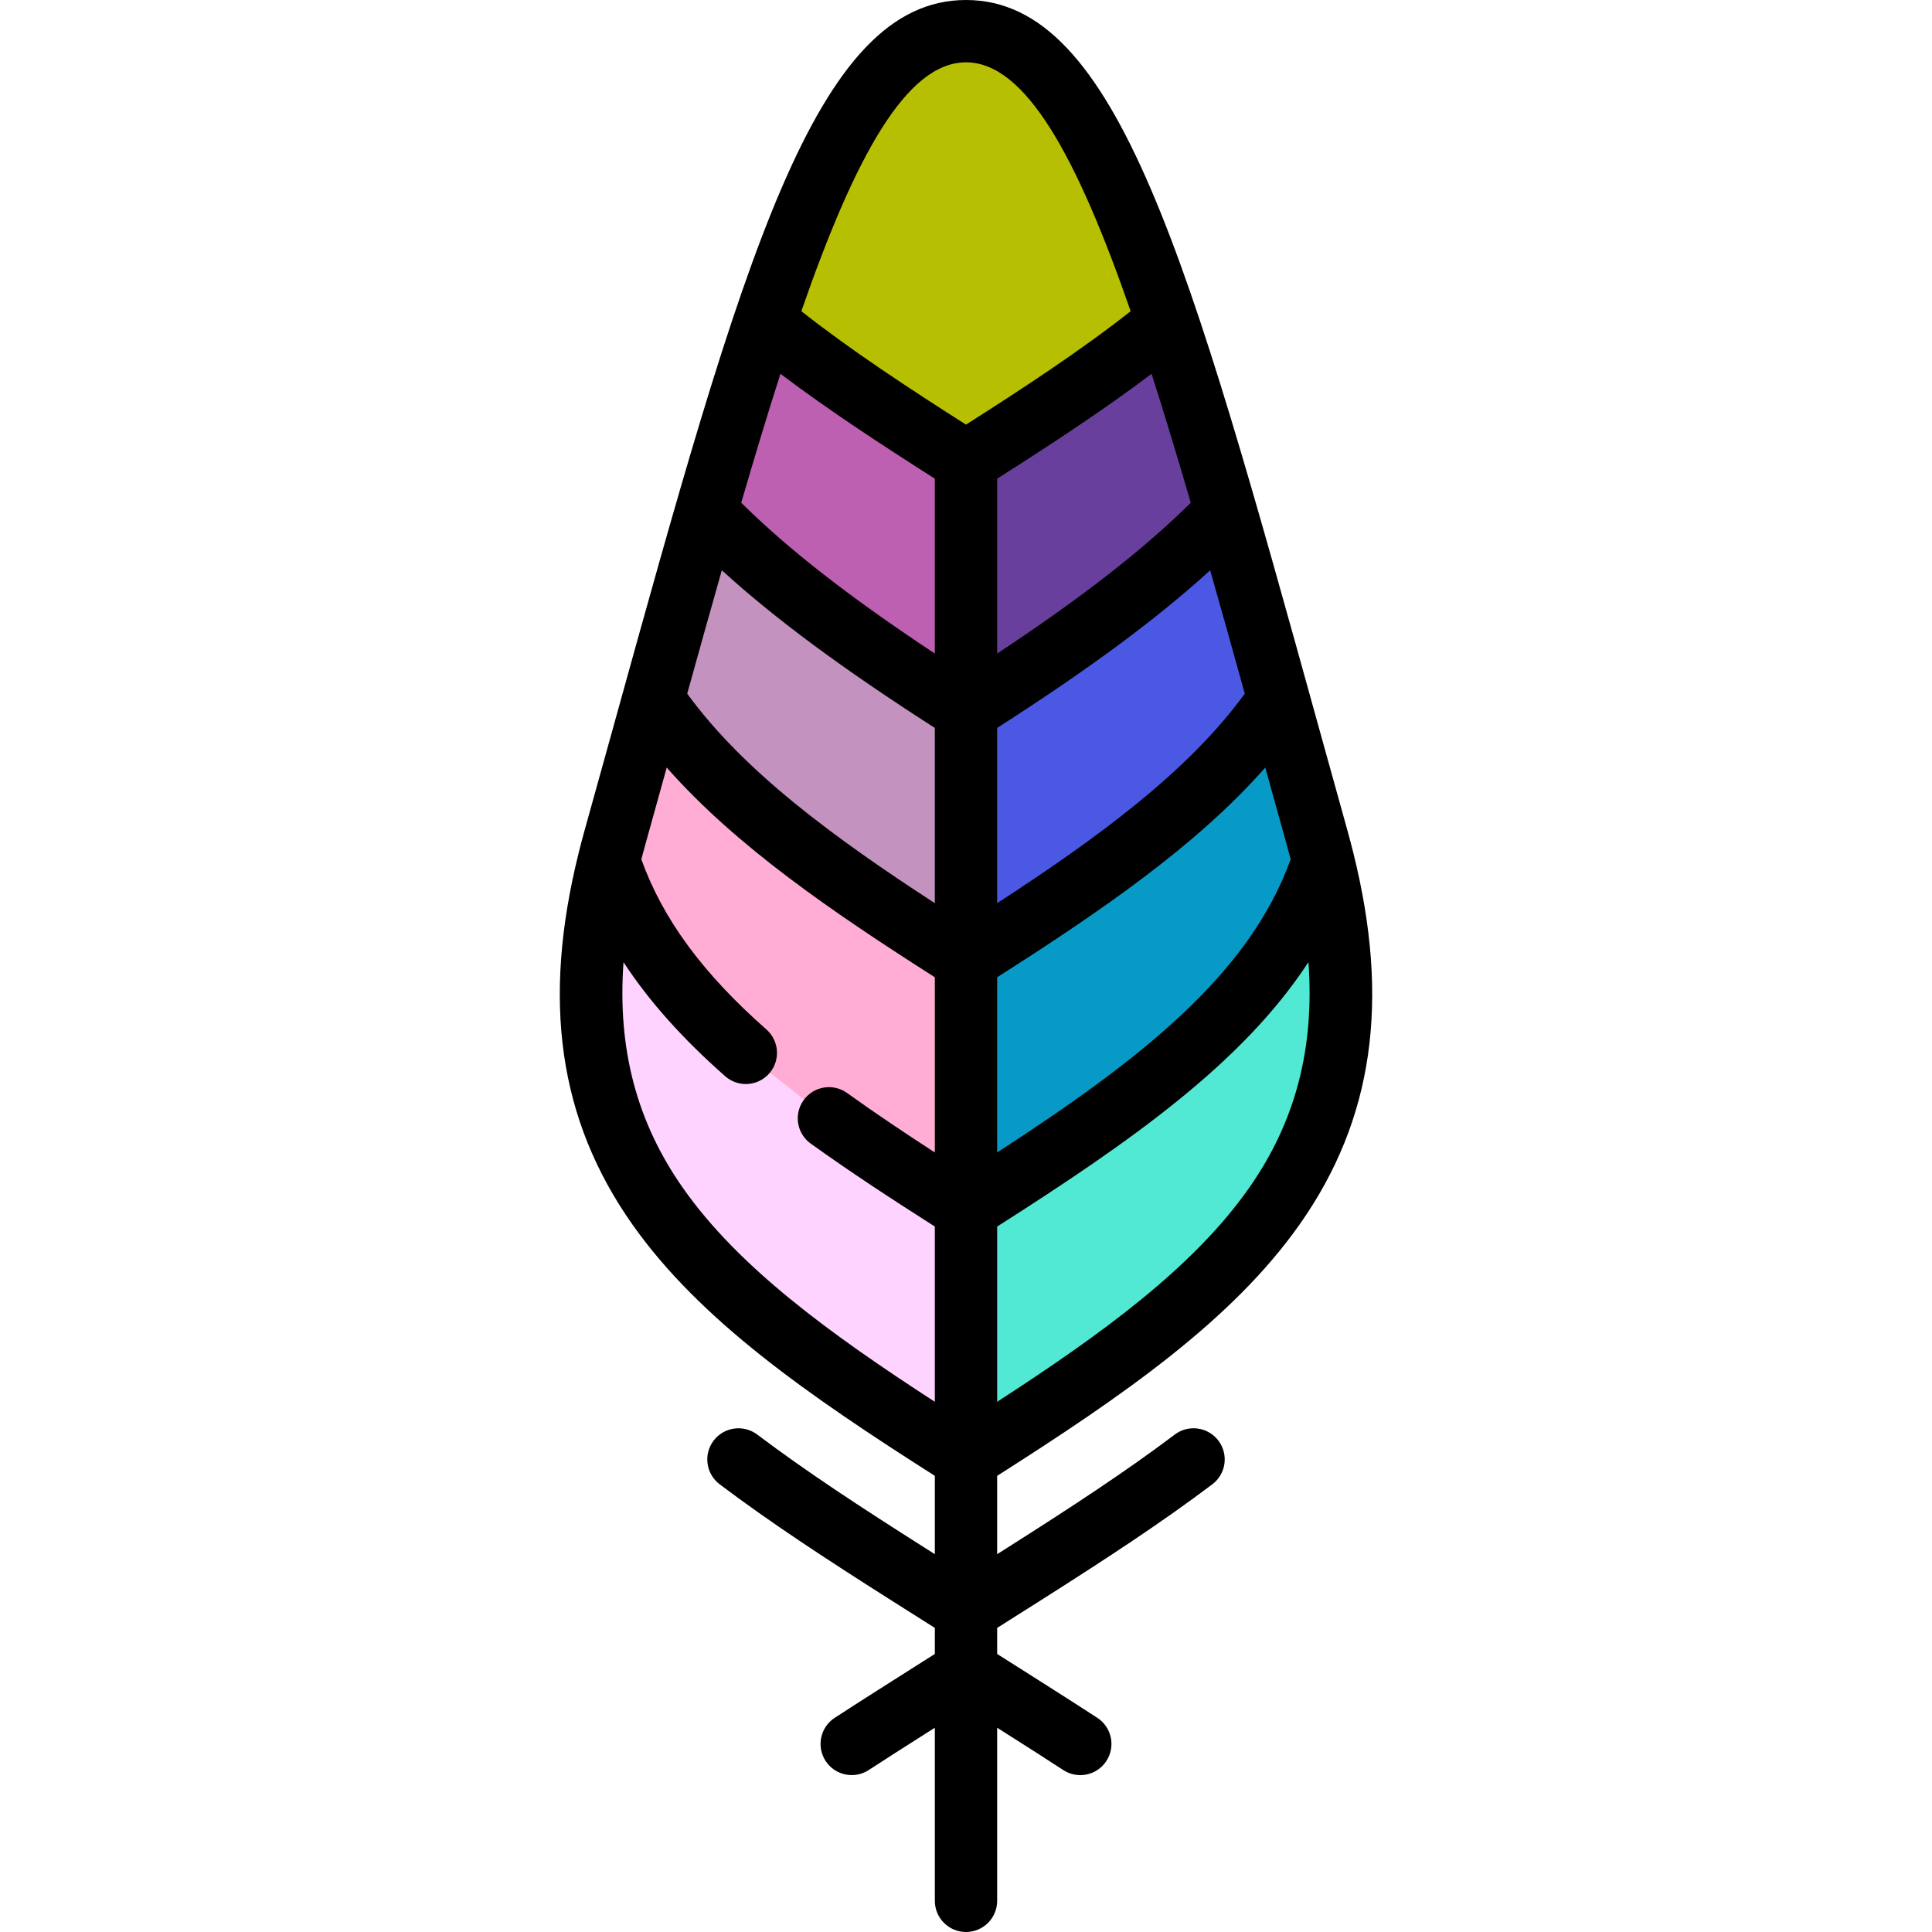
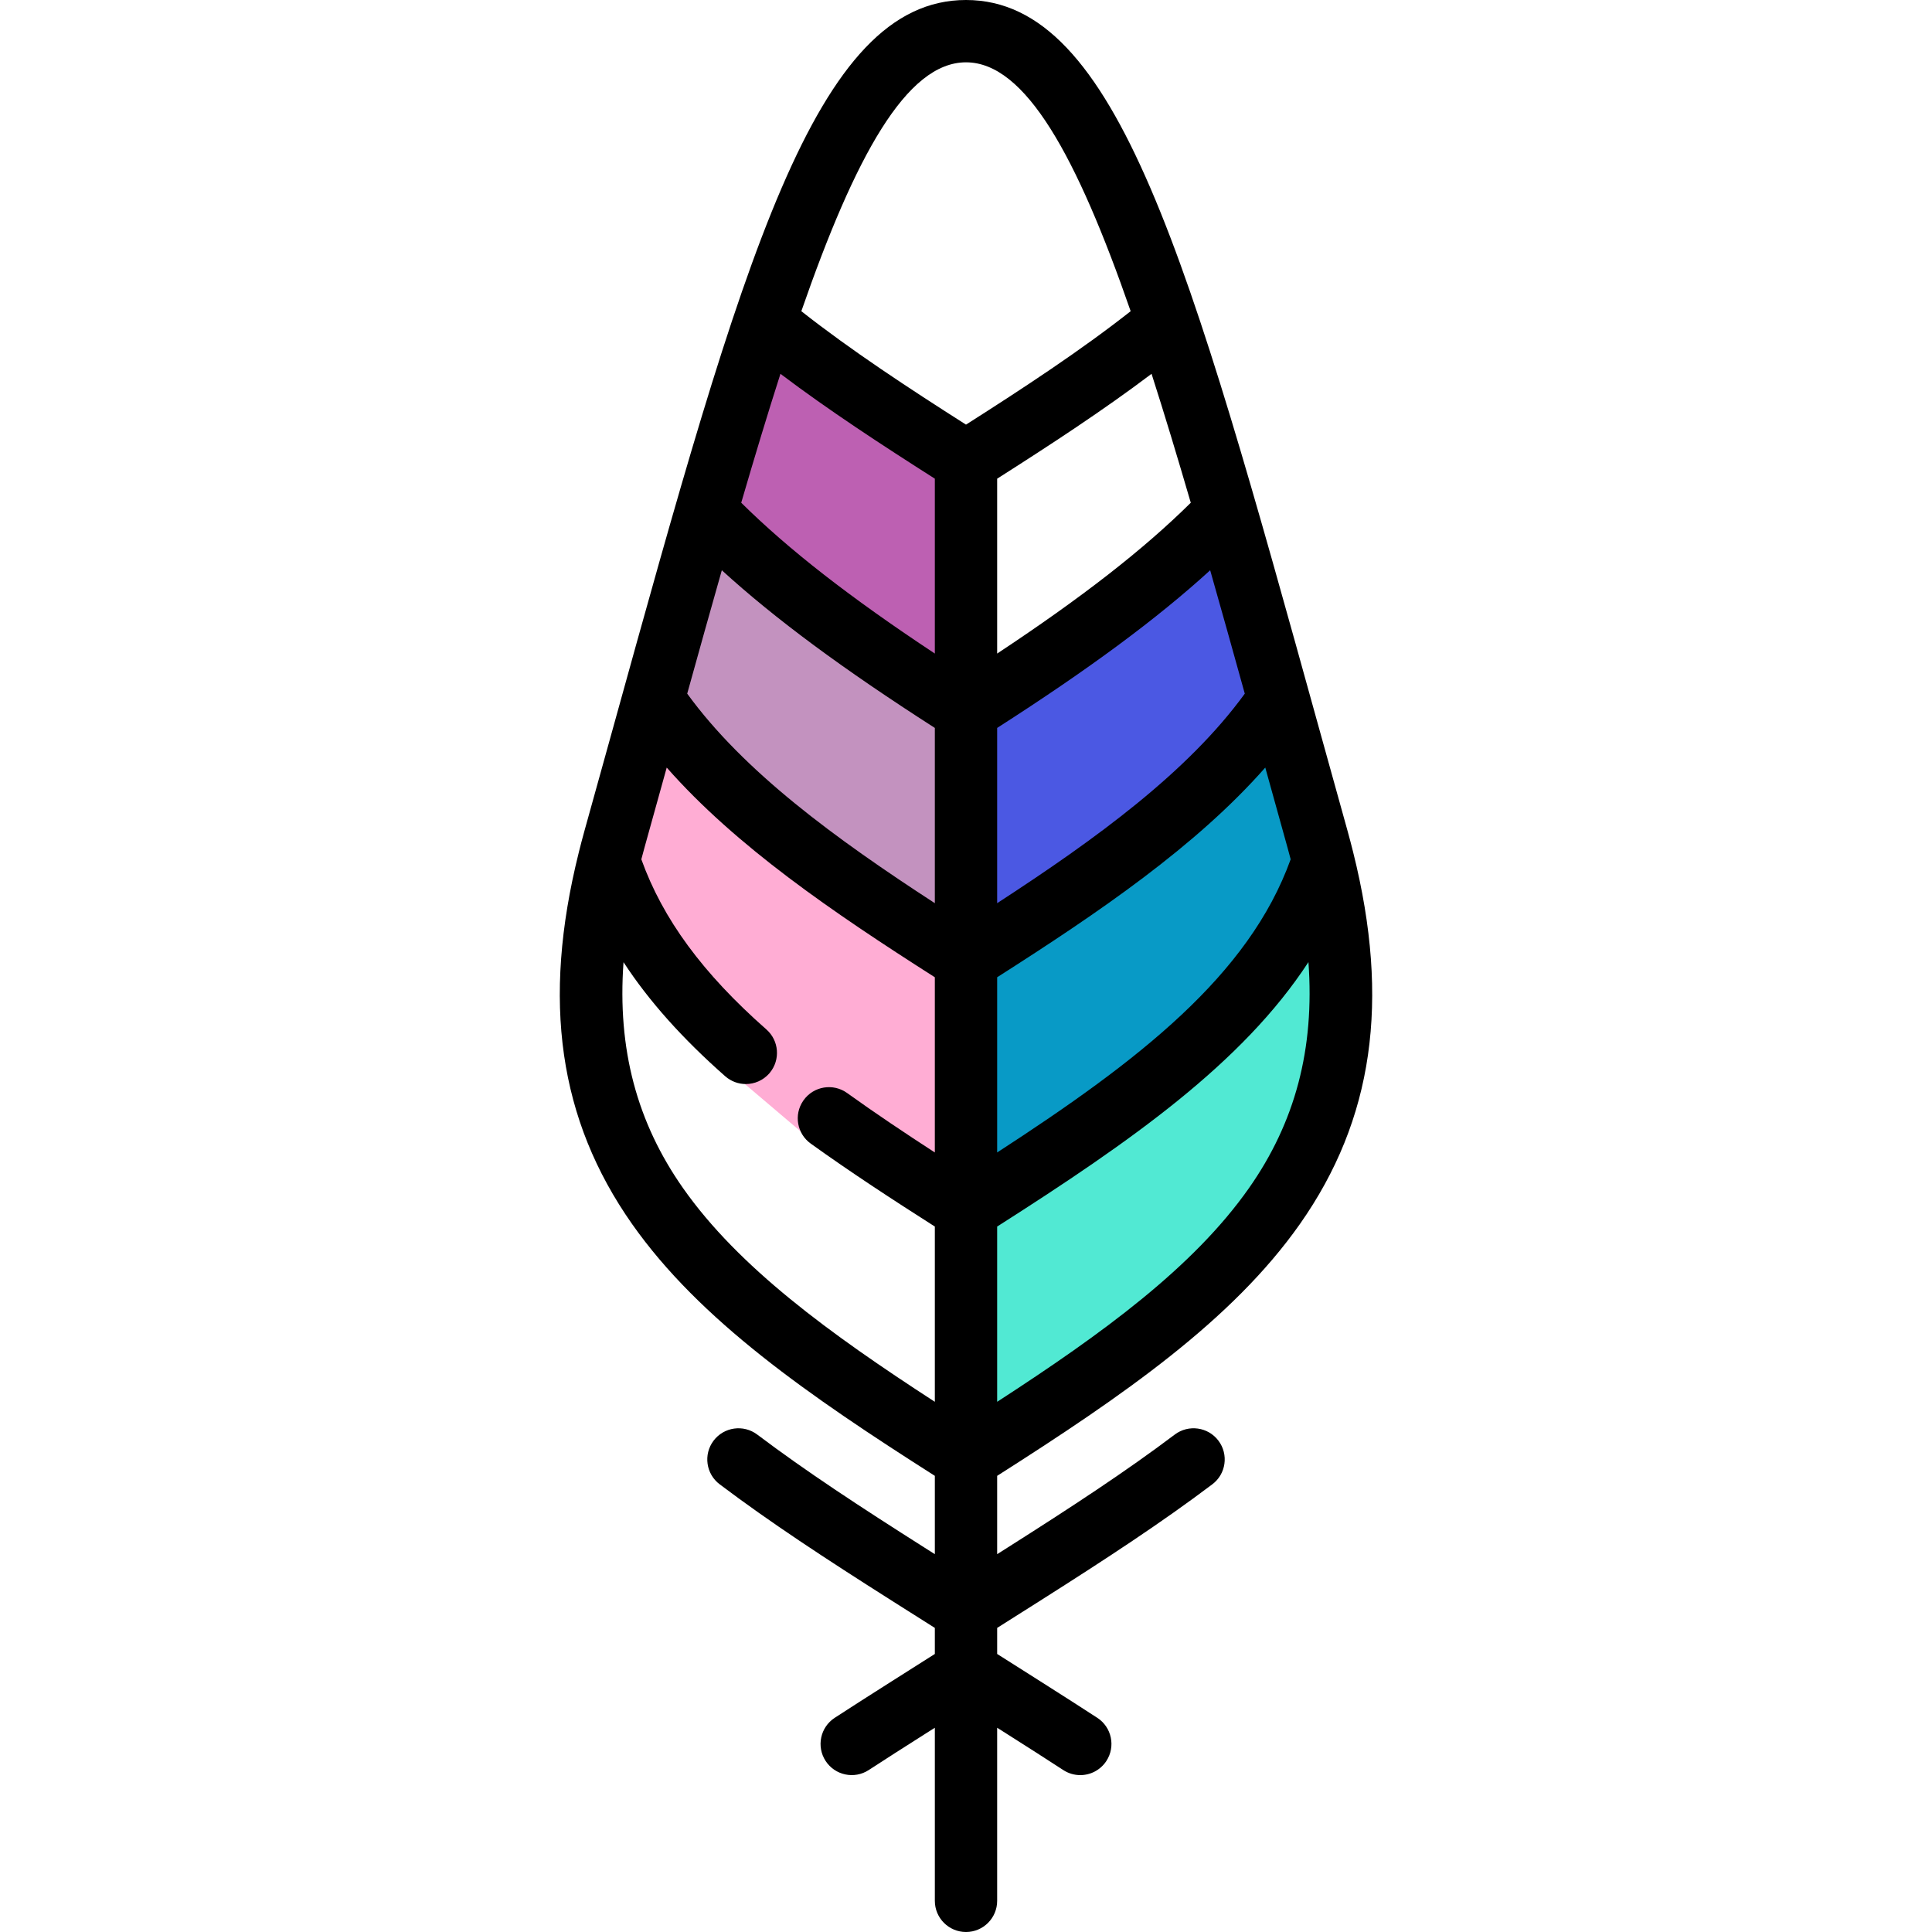
<svg xmlns="http://www.w3.org/2000/svg" height="800px" width="800px" version="1.1" id="Layer_1" viewBox="0 0 512 512" xml:space="preserve">
-   <path style="fill:#51E9D3;" d="M351.918,234.946l-10.701,16.41c-17.342,26.593-47.977,47.397-80.508,68.12l-3.057,1.947v62.224  l10.2-6.612c30.338-19.665,53.6-37.114,68.525-58.352c13.191-18.772,18.739-39.772,16.962-64.198L351.918,234.946z" />
-   <path style="fill:#693F9E;" d="M311.464,97.045l-2.845-8.87l-7.43,5.619c-12.706,9.609-26.963,18.889-40.478,27.486l-3.06,1.948  v62.26l10.251-6.778c22.822-15.091,39.444-28.051,52.313-40.784l2.799-2.769l-1.103-3.779  C318.029,118.088,314.612,106.857,311.464,97.045z" />
-   <path style="fill:#B7BF03;" d="M256,9.91c-18.066,0-32.517,20.394-49.877,70.394l-1.543,4.444l3.694,2.912  c13.605,10.723,29.968,21.408,44.181,30.446l3.545,2.254l3.545-2.254c14.212-9.038,30.575-19.722,44.181-30.446l3.694-2.912  l-1.543-4.444C288.517,30.304,274.066,9.91,256,9.91z" />
+   <path style="fill:#51E9D3;" d="M351.918,234.946l-10.701,16.41c-17.342,26.593-47.977,47.397-80.508,68.12l-3.057,1.947v62.224  l10.2-6.612c30.338-19.665,53.6-37.114,68.525-58.352c13.191-18.772,18.739-39.772,16.962-64.198z" />
  <path style="fill:#089AC6;" d="M347.597,222.956c-2.025-7.265-3.995-14.364-5.922-21.308l-3.261-11.759l-8.063,9.159  c-18.483,20.994-45.64,39.071-69.643,54.366l-3.057,1.947v62.218l10.203-6.621c41.275-26.784,69.122-49.675,80.399-80.996l0.685-1.9  l-0.496-1.958C348.173,225.038,347.891,223.982,347.597,222.956z" />
  <path style="fill:#BD60B2;" d="M254.348,185.487v-62.26l-3.06-1.947c-13.515-8.597-27.771-17.877-40.478-27.486l-7.43-5.619  l-2.845,8.87c-3.148,9.812-6.565,21.042-10.446,34.333l-1.103,3.779l2.799,2.769c12.869,12.733,29.491,25.691,52.313,40.784  L254.348,185.487z" />
  <path style="fill:#FFADD4;" d="M181.649,199.047l-8.063-9.159l-3.261,11.759c-1.927,6.944-3.897,14.043-5.911,21.268  c-0.303,1.061-0.584,2.123-0.851,3.172l-0.502,1.963l0.685,1.907c6.094,16.964,17.218,32.16,34.993,47.814  c0.674,0.596,0.759,1.603,0.193,2.294l-4.117,5.023l19.729,16.745l3.853-6.505c0.446-0.554,1.045-0.616,1.289-0.616  c0.347,0,0.669,0.106,0.957,0.312c6.73,4.837,14.198,9.901,23.506,15.935l10.2,6.614V255.36l-3.057-1.948  C227.288,238.117,200.131,220.042,181.649,199.047z" />
-   <path style="fill:#FFD3FF;" d="M251.291,319.476c-9.326-5.938-21.456-13.779-32.589-21.781c-0.715-0.51-0.894-1.513-0.4-2.235  l-19.479-15.265c-0.424,0.416-0.908,0.482-1.169,0.482c-0.415,0-0.789-0.143-1.092-0.409c-10.988-9.688-19.425-19.139-25.792-28.891  l-10.708-16.403l-1.413,19.539c-1.766,24.415,3.787,45.406,16.974,64.173c14.925,21.238,38.189,38.686,68.525,58.351l10.199,6.611  v-62.224L251.291,319.476z" />
  <path style="fill:#C392BF;" d="M195.744,146.243l-7.885-7.197l-2.922,10.268c-3.215,11.294-6.447,22.889-9.184,32.743l-0.853,3.073  l1.876,2.58c16.229,22.323,41.969,40.675,67.368,57.181l10.207,6.633v-62.228l-3.041-1.95  C227.179,171.881,209.525,158.82,195.744,146.243z" />
  <path style="fill:#4B58E3;" d="M327.065,149.314l-2.922-10.268l-7.885,7.197c-13.781,12.578-31.436,25.639-55.564,41.104  l-3.042,1.949v62.228l10.207-6.633c25.398-16.506,51.139-34.858,67.368-57.181l1.876-2.58l-0.853-3.073  C333.511,172.204,330.279,160.607,327.065,149.314z" />
  <path d="M204.04,284.254c-0.055,0.077-0.121,0.154-0.187,0.231c-1.641,1.85-3.92,2.797-6.199,2.797  c-1.949,0-3.887-0.683-5.461-2.059c-11.352-10.009-20.227-19.929-26.954-30.236c-1.663,22.99,3.534,42.457,15.789,59.898  c14.71,20.931,38.67,38.428,66.714,56.606v-46.443c-10.912-6.948-22.264-14.347-32.878-21.977c-3.656-2.61-4.536-7.652-2.015-11.341  c0.033-0.055,0.077-0.121,0.121-0.176c2.665-3.711,7.818-4.558,11.528-1.894c7.476,5.373,15.382,10.658,23.244,15.756v-46.432  c-27.13-17.287-52.742-34.772-71.052-55.571c-1.927,6.948-3.898,14.05-5.924,21.317c-0.286,1.002-0.551,2.004-0.804,2.995  c5.693,15.844,16.274,30.236,33.153,45.1C206.452,275.775,206.848,280.829,204.04,284.254z M358.631,225.963  c9.822,39.363,5.285,70.766-14.138,98.414c-17.959,25.545-46.884,45.507-80.235,66.736v20.755l2.643-1.674  c17.309-10.978,31.491-20.271,44.428-30.026c3.645-2.742,8.831-2.015,11.572,1.63c2.742,3.645,2.015,8.82-1.63,11.561  c-13.378,10.086-27.879,19.599-45.529,30.786l-11.484,7.267v6.904l11.484,7.278c5.924,3.755,10.714,6.827,15.052,9.645  c3.821,2.488,4.9,7.608,2.411,11.429c-1.586,2.433-4.228,3.755-6.926,3.755c-1.553,0-3.116-0.44-4.503-1.343  c-4.272-2.786-9.007-5.814-14.876-9.535l-2.643-1.674v45.871c0,4.558-3.7,8.258-8.258,8.258c-4.558,0-8.258-3.7-8.258-8.258v-45.871  l-2.643,1.674c-5.869,3.722-10.603,6.75-14.876,9.535c-3.821,2.488-8.941,1.409-11.429-2.411c-2.488-3.821-1.409-8.941,2.411-11.429  c4.338-2.819,9.128-5.891,15.052-9.645l11.484-7.278v-6.904l-11.484-7.267c-17.65-11.187-32.151-20.7-45.529-30.786  c-3.645-2.742-4.371-7.917-1.63-11.561c2.753-3.645,7.928-4.371,11.572-1.63c12.938,9.755,27.119,19.049,44.428,30.026l2.643,1.674  v-20.755c-33.352-21.229-62.277-41.191-80.235-66.736c-19.423-27.659-23.959-59.051-14.138-98.414  c0.011-0.055,0.022-0.099,0.033-0.143c0.451-1.828,0.936-3.667,1.453-5.527c2.599-9.315,5.109-18.377,7.553-27.186  C196.916,68.586,215.932,0,256,0s59.084,68.586,93.591,193.107c2.444,8.809,4.955,17.87,7.553,27.186  c0.518,1.861,0.991,3.7,1.453,5.527C358.609,225.864,358.62,225.919,358.631,225.963z M330.972,314.886  c12.255-17.441,17.452-36.919,15.778-59.921c-17.419,26.712-46.939,47.434-82.493,70.083v46.443  C292.302,353.313,316.262,335.817,330.972,314.886z M342.038,227.724c-0.253-1.002-0.518-1.993-0.804-2.995  c-2.026-7.267-3.997-14.369-5.924-21.317c-18.311,20.799-43.922,38.284-71.052,55.571v46.432  C301.86,281.016,330.961,258.488,342.038,227.724z M329.882,183.825c-3.138-11.297-6.188-22.22-9.172-32.702  c-14.127,12.894-32.162,26.217-56.452,41.786v46.443C290.739,222.142,314.841,204.514,329.882,183.825z M315.568,133.23  c-3.545-12.145-6.992-23.563-10.394-34.166c-12.695,9.601-26.965,18.916-40.916,27.791v46.344  C286.72,158.346,303.016,145.65,315.568,133.23z M256,112.53c15.151-9.634,30.588-19.775,43.636-30.059  C285.388,41.433,271.756,16.516,256,16.516s-29.388,24.917-43.636,65.954C225.412,92.755,240.849,102.895,256,112.53z   M247.742,239.352v-46.443c-24.29-15.569-42.325-28.892-56.452-41.786c-2.984,10.482-6.034,21.405-9.172,32.702  C197.159,204.514,221.261,222.142,247.742,239.352z M247.742,173.199v-46.344c-13.951-8.875-28.221-18.19-40.916-27.791  c-3.402,10.603-6.849,22.022-10.394,34.166C208.984,145.65,225.28,158.346,247.742,173.199z" />
</svg>